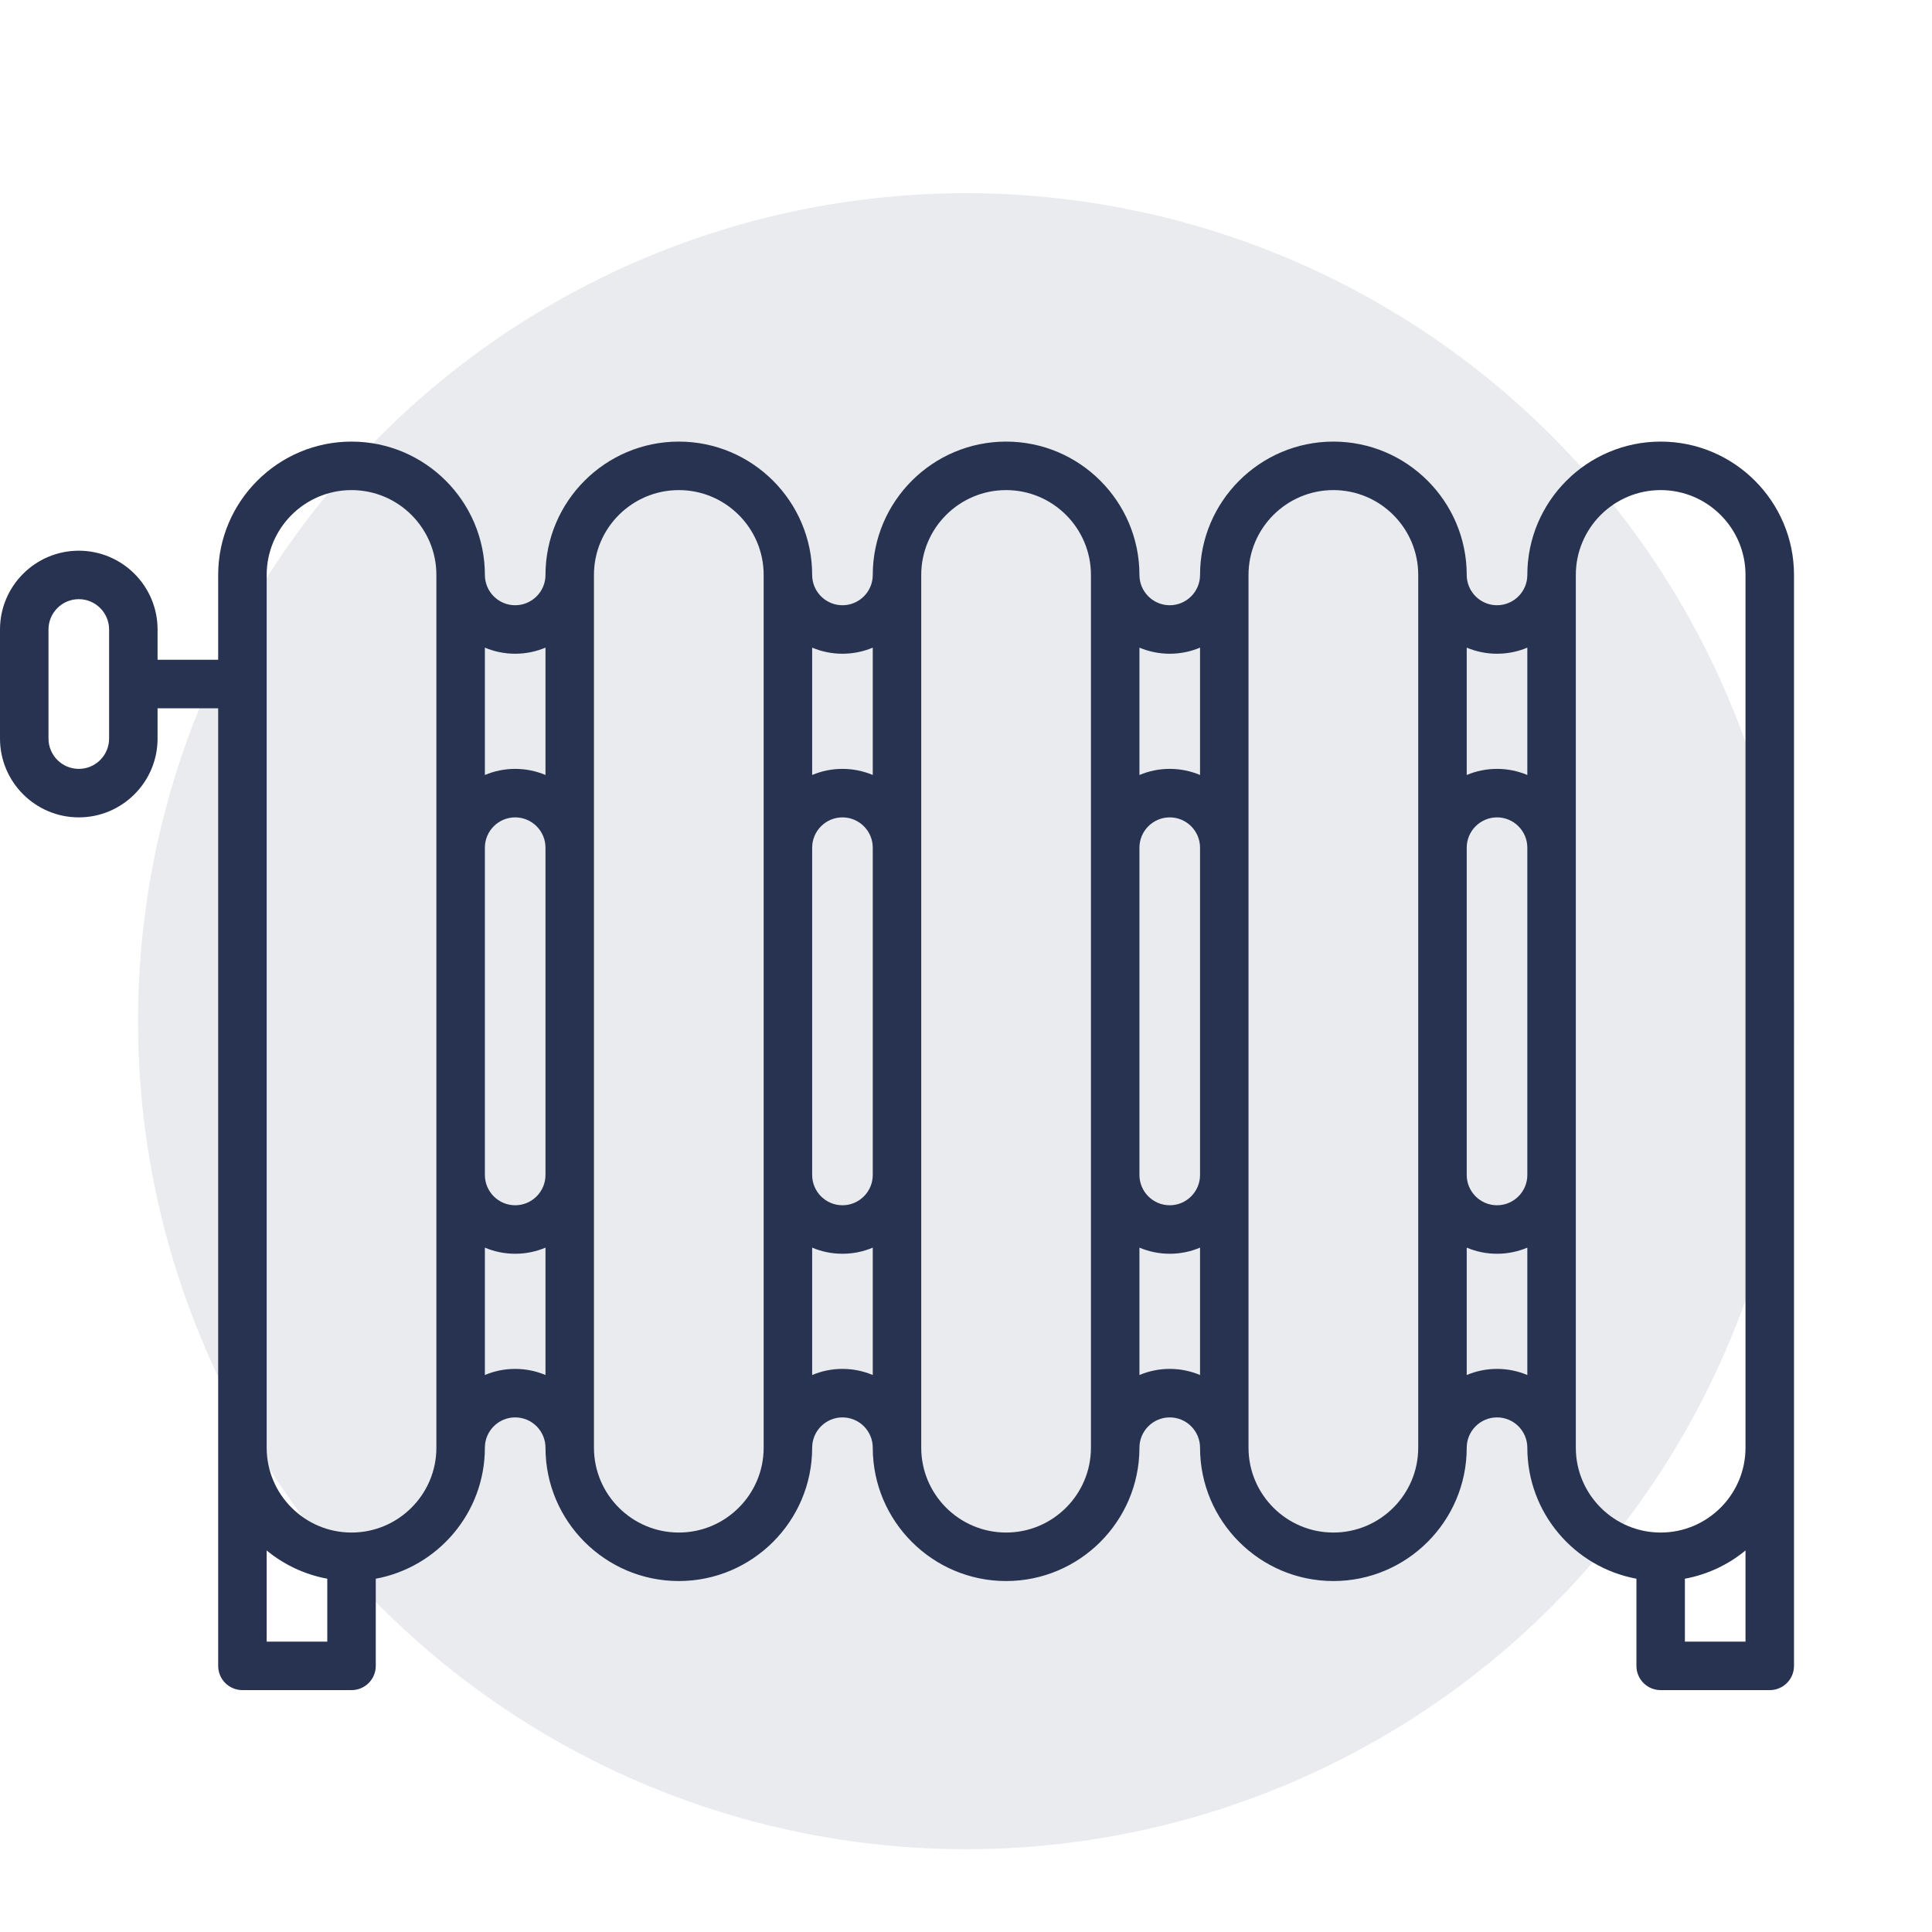
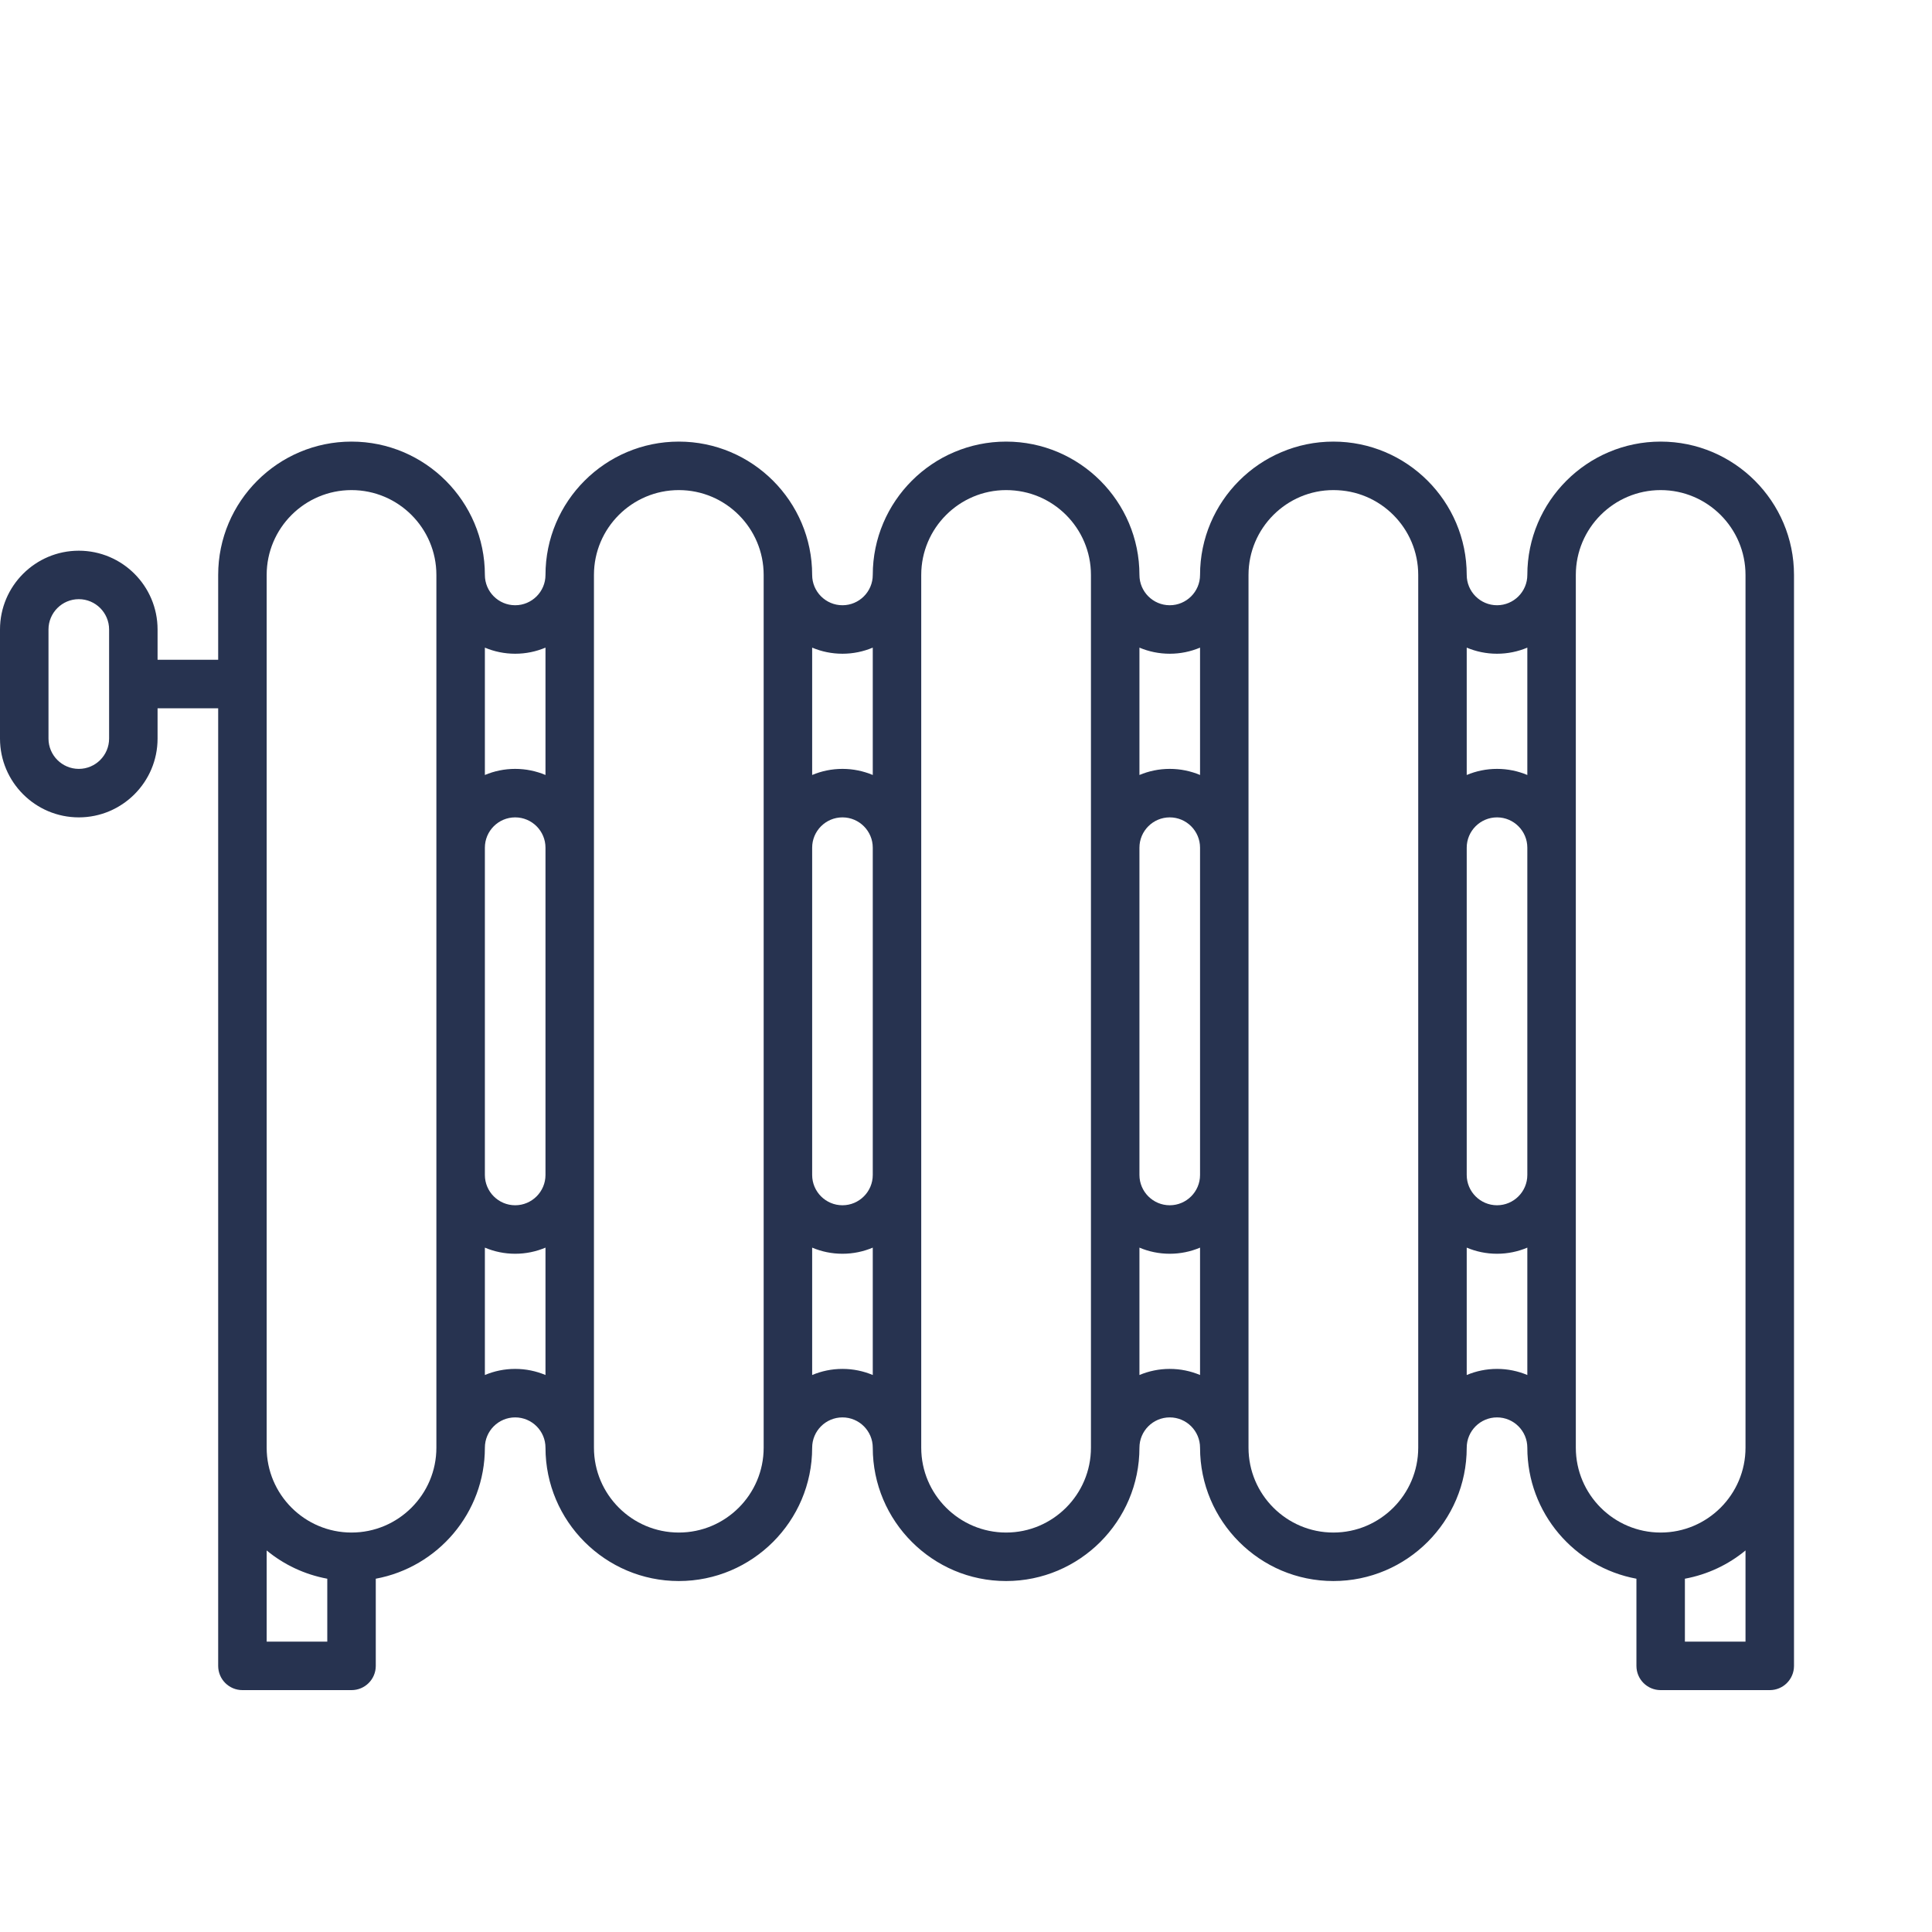
<svg xmlns="http://www.w3.org/2000/svg" width="70" height="70" viewBox="0 0 70 70" fill="#1bb828" data-library="gosweb_omsu" data-icon="ic_heat" data-color="#1bb828">
-   <circle opacity="0.1" cx="35" cy="37" r="30" fill="#273350" />
-   <path d="M5.709 26.76V25.662H7.905V36.642V52.453V60.358C7.905 60.844 8.298 61.236 8.784 61.236H12.736C13.222 61.236 13.615 60.844 13.615 60.358V57.2C15.86 56.785 17.568 54.816 17.568 52.453C17.568 51.847 18.06 51.355 18.666 51.355C19.271 51.355 19.764 51.847 19.764 52.453C19.764 55.116 21.931 57.284 24.595 57.284C27.258 57.284 29.426 55.116 29.426 52.453C29.426 51.847 29.918 51.355 30.524 51.355C31.129 51.355 31.622 51.847 31.622 52.453C31.622 55.116 33.789 57.284 36.453 57.284C39.116 57.284 41.284 55.116 41.284 52.453C41.284 51.847 41.777 51.355 42.382 51.355C42.987 51.355 43.48 51.847 43.48 52.453C43.48 55.116 45.648 57.284 48.311 57.284C50.974 57.284 53.142 55.116 53.142 52.453C53.142 51.847 53.635 51.355 54.24 51.355C54.845 51.355 55.338 51.847 55.338 52.453C55.338 54.816 57.045 56.785 59.291 57.2V60.358C59.291 60.844 59.683 61.236 60.169 61.236H64.122C64.607 61.236 65 60.844 65 60.358V52.453V36.642V20.831C65 18.168 62.832 16 60.169 16C57.506 16 55.338 18.168 55.338 20.831C55.338 21.436 54.845 21.929 54.24 21.929C53.635 21.929 53.142 21.436 53.142 20.831C53.142 18.168 50.974 16 48.311 16C45.648 16 43.48 18.168 43.48 20.831C43.48 21.436 42.987 21.929 42.382 21.929C41.777 21.929 41.284 21.436 41.284 20.831C41.284 18.168 39.116 16 36.453 16C33.789 16 31.622 18.168 31.622 20.831C31.622 21.436 31.129 21.929 30.524 21.929C29.918 21.929 29.426 21.436 29.426 20.831C29.426 18.168 27.258 16 24.595 16C21.931 16 19.764 18.168 19.764 20.831C19.764 21.436 19.271 21.929 18.666 21.929C18.06 21.929 17.568 21.436 17.568 20.831C17.568 18.168 15.4 16 12.736 16C10.073 16 7.905 18.168 7.905 20.831V23.905H5.709V22.807C5.709 21.233 4.429 19.953 2.855 19.953C1.281 19.953 0 21.233 0 22.807V26.76C0 28.334 1.281 29.615 2.855 29.615C4.429 29.615 5.709 28.334 5.709 26.76ZM11.858 59.48H9.662V56.176C10.283 56.689 11.034 57.047 11.858 57.2V59.48ZM17.568 36.642V30.713C17.568 30.108 18.06 29.615 18.666 29.615C19.271 29.615 19.764 30.108 19.764 30.713V36.642V42.571C19.764 43.176 19.271 43.669 18.666 43.669C18.06 43.669 17.568 43.176 17.568 42.571V36.642ZM18.666 49.598C18.276 49.598 17.906 49.677 17.568 49.819V45.204C17.906 45.347 18.276 45.426 18.666 45.426C19.055 45.426 19.425 45.347 19.764 45.204V49.819C19.425 49.677 19.055 49.598 18.666 49.598ZM29.426 36.642V30.713C29.426 30.108 29.918 29.615 30.524 29.615C31.129 29.615 31.622 30.108 31.622 30.713V36.642V42.571C31.622 43.176 31.129 43.669 30.524 43.669C29.918 43.669 29.426 43.176 29.426 42.571V36.642ZM30.524 49.598C30.134 49.598 29.764 49.677 29.426 49.819V45.204C29.764 45.347 30.134 45.426 30.524 45.426C30.913 45.426 31.283 45.347 31.622 45.204V49.819C31.283 49.677 30.913 49.598 30.524 49.598ZM41.284 36.642V30.713C41.284 30.108 41.777 29.615 42.382 29.615C42.987 29.615 43.48 30.108 43.48 30.713V36.642V42.571C43.48 43.176 42.987 43.669 42.382 43.669C41.777 43.669 41.284 43.176 41.284 42.571V36.642ZM42.382 49.598C41.993 49.598 41.622 49.677 41.284 49.819V45.204C41.622 45.347 41.993 45.426 42.382 45.426C42.771 45.426 43.142 45.347 43.48 45.204V49.819C43.142 49.677 42.771 49.598 42.382 49.598ZM53.142 36.642V30.713C53.142 30.108 53.635 29.615 54.24 29.615C54.845 29.615 55.338 30.108 55.338 30.713V36.642V42.571C55.338 43.176 54.845 43.669 54.24 43.669C53.635 43.669 53.142 43.176 53.142 42.571V36.642ZM54.24 49.598C53.851 49.598 53.48 49.677 53.142 49.819V45.204C53.48 45.347 53.851 45.426 54.24 45.426C54.629 45.426 55 45.347 55.338 45.204V49.819C55 49.677 54.629 49.598 54.24 49.598ZM63.243 59.48H61.047V57.2C61.871 57.047 62.622 56.689 63.243 56.176V59.48ZM60.169 17.757C61.864 17.757 63.243 19.136 63.243 20.831V36.642V52.453C63.243 54.148 61.864 55.527 60.169 55.527C58.474 55.527 57.095 54.148 57.095 52.453V42.571V36.642V30.713V20.831C57.095 19.136 58.474 17.757 60.169 17.757ZM54.24 23.686C54.629 23.686 55 23.607 55.338 23.465V28.079C55 27.937 54.629 27.858 54.24 27.858C53.851 27.858 53.48 27.937 53.142 28.079V23.465C53.48 23.607 53.851 23.686 54.24 23.686ZM48.311 17.757C50.006 17.757 51.385 19.136 51.385 20.831V30.713V36.642V42.571V52.453C51.385 54.148 50.006 55.527 48.311 55.527C46.615 55.527 45.236 54.148 45.236 52.453V42.571V36.642V30.713V20.831C45.236 19.136 46.615 17.757 48.311 17.757ZM42.382 23.686C42.771 23.686 43.142 23.607 43.48 23.465V28.079C43.142 27.937 42.771 27.858 42.382 27.858C41.993 27.858 41.622 27.937 41.284 28.079V23.465C41.622 23.607 41.993 23.686 42.382 23.686ZM36.453 17.757C38.148 17.757 39.527 19.136 39.527 20.831V30.713V36.642V42.571V52.453C39.527 54.148 38.148 55.527 36.453 55.527C34.757 55.527 33.378 54.148 33.378 52.453V42.571V36.642V30.713V20.831C33.378 19.136 34.757 17.757 36.453 17.757ZM30.524 23.686C30.913 23.686 31.283 23.607 31.622 23.465V28.079C31.283 27.937 30.913 27.858 30.524 27.858C30.134 27.858 29.764 27.937 29.426 28.079V23.465C29.764 23.607 30.134 23.686 30.524 23.686ZM24.595 17.757C26.29 17.757 27.669 19.136 27.669 20.831V30.713V36.642V42.571V52.453C27.669 54.148 26.29 55.527 24.595 55.527C22.899 55.527 21.52 54.148 21.52 52.453V42.571V36.642V30.713V20.831C21.52 19.136 22.899 17.757 24.595 17.757ZM18.666 23.686C19.055 23.686 19.425 23.607 19.764 23.465V28.079C19.425 27.937 19.055 27.858 18.666 27.858C18.276 27.858 17.906 27.937 17.568 28.079V23.465C17.906 23.607 18.276 23.686 18.666 23.686ZM12.736 17.757C14.432 17.757 15.811 19.136 15.811 20.831V30.713V36.642V42.571V52.453C15.811 54.148 14.432 55.527 12.736 55.527C11.041 55.527 9.662 54.148 9.662 52.453V36.642V24.784V20.831C9.662 19.136 11.041 17.757 12.736 17.757ZM1.757 26.76V22.807C1.757 22.202 2.25 21.709 2.855 21.709C3.46 21.709 3.953 22.202 3.953 22.807V24.784V26.76C3.953 27.365 3.46 27.858 2.855 27.858C2.25 27.858 1.757 27.365 1.757 26.76Z" fill="#273350" />
+   <path d="M5.709 26.76V25.662H7.905V36.642V52.453V60.358C7.905 60.844 8.298 61.236 8.784 61.236H12.736C13.222 61.236 13.615 60.844 13.615 60.358V57.2C15.86 56.785 17.568 54.816 17.568 52.453C17.568 51.847 18.06 51.355 18.666 51.355C19.271 51.355 19.764 51.847 19.764 52.453C19.764 55.116 21.931 57.284 24.595 57.284C27.258 57.284 29.426 55.116 29.426 52.453C29.426 51.847 29.918 51.355 30.524 51.355C31.129 51.355 31.622 51.847 31.622 52.453C31.622 55.116 33.789 57.284 36.453 57.284C39.116 57.284 41.284 55.116 41.284 52.453C41.284 51.847 41.777 51.355 42.382 51.355C42.987 51.355 43.48 51.847 43.48 52.453C43.48 55.116 45.648 57.284 48.311 57.284C50.974 57.284 53.142 55.116 53.142 52.453C53.142 51.847 53.635 51.355 54.24 51.355C54.845 51.355 55.338 51.847 55.338 52.453C55.338 54.816 57.045 56.785 59.291 57.2V60.358C59.291 60.844 59.683 61.236 60.169 61.236H64.122C64.607 61.236 65 60.844 65 60.358V52.453V36.642V20.831C65 18.168 62.832 16 60.169 16C57.506 16 55.338 18.168 55.338 20.831C55.338 21.436 54.845 21.929 54.24 21.929C53.635 21.929 53.142 21.436 53.142 20.831C53.142 18.168 50.974 16 48.311 16C45.648 16 43.48 18.168 43.48 20.831C43.48 21.436 42.987 21.929 42.382 21.929C41.777 21.929 41.284 21.436 41.284 20.831C41.284 18.168 39.116 16 36.453 16C33.789 16 31.622 18.168 31.622 20.831C31.622 21.436 31.129 21.929 30.524 21.929C29.918 21.929 29.426 21.436 29.426 20.831C29.426 18.168 27.258 16 24.595 16C21.931 16 19.764 18.168 19.764 20.831C19.764 21.436 19.271 21.929 18.666 21.929C18.06 21.929 17.568 21.436 17.568 20.831C17.568 18.168 15.4 16 12.736 16C10.073 16 7.905 18.168 7.905 20.831V23.905H5.709V22.807C5.709 21.233 4.429 19.953 2.855 19.953C1.281 19.953 0 21.233 0 22.807V26.76C0 28.334 1.281 29.615 2.855 29.615C4.429 29.615 5.709 28.334 5.709 26.76ZM11.858 59.48H9.662V56.176C10.283 56.689 11.034 57.047 11.858 57.2V59.48ZM17.568 36.642V30.713C17.568 30.108 18.06 29.615 18.666 29.615C19.271 29.615 19.764 30.108 19.764 30.713V36.642V42.571C19.764 43.176 19.271 43.669 18.666 43.669C18.06 43.669 17.568 43.176 17.568 42.571V36.642ZM18.666 49.598C18.276 49.598 17.906 49.677 17.568 49.819V45.204C17.906 45.347 18.276 45.426 18.666 45.426C19.055 45.426 19.425 45.347 19.764 45.204V49.819C19.425 49.677 19.055 49.598 18.666 49.598ZM29.426 36.642V30.713C29.426 30.108 29.918 29.615 30.524 29.615C31.129 29.615 31.622 30.108 31.622 30.713V36.642V42.571C31.622 43.176 31.129 43.669 30.524 43.669C29.918 43.669 29.426 43.176 29.426 42.571V36.642ZM30.524 49.598C30.134 49.598 29.764 49.677 29.426 49.819V45.204C29.764 45.347 30.134 45.426 30.524 45.426C30.913 45.426 31.283 45.347 31.622 45.204V49.819C31.283 49.677 30.913 49.598 30.524 49.598ZM41.284 36.642V30.713C41.284 30.108 41.777 29.615 42.382 29.615C42.987 29.615 43.48 30.108 43.48 30.713V36.642V42.571C43.48 43.176 42.987 43.669 42.382 43.669C41.777 43.669 41.284 43.176 41.284 42.571V36.642ZM42.382 49.598C41.993 49.598 41.622 49.677 41.284 49.819V45.204C41.622 45.347 41.993 45.426 42.382 45.426C42.771 45.426 43.142 45.347 43.48 45.204V49.819C43.142 49.677 42.771 49.598 42.382 49.598ZM53.142 36.642V30.713C53.142 30.108 53.635 29.615 54.24 29.615C54.845 29.615 55.338 30.108 55.338 30.713V36.642V42.571C55.338 43.176 54.845 43.669 54.24 43.669C53.635 43.669 53.142 43.176 53.142 42.571V36.642ZM54.24 49.598C53.851 49.598 53.48 49.677 53.142 49.819V45.204C53.48 45.347 53.851 45.426 54.24 45.426C54.629 45.426 55 45.347 55.338 45.204V49.819C55 49.677 54.629 49.598 54.24 49.598ZM63.243 59.48H61.047V57.2C61.871 57.047 62.622 56.689 63.243 56.176V59.48ZM60.169 17.757C61.864 17.757 63.243 19.136 63.243 20.831V36.642V52.453C63.243 54.148 61.864 55.527 60.169 55.527C58.474 55.527 57.095 54.148 57.095 52.453V42.571V36.642V30.713V20.831C57.095 19.136 58.474 17.757 60.169 17.757ZM54.24 23.686C54.629 23.686 55 23.607 55.338 23.465V28.079C55 27.937 54.629 27.858 54.24 27.858C53.851 27.858 53.48 27.937 53.142 28.079V23.465C53.48 23.607 53.851 23.686 54.24 23.686ZM48.311 17.757C50.006 17.757 51.385 19.136 51.385 20.831V30.713V36.642V42.571V52.453C51.385 54.148 50.006 55.527 48.311 55.527C46.615 55.527 45.236 54.148 45.236 52.453V42.571V36.642V30.713V20.831C45.236 19.136 46.615 17.757 48.311 17.757ZM42.382 23.686C42.771 23.686 43.142 23.607 43.48 23.465V28.079C43.142 27.937 42.771 27.858 42.382 27.858C41.993 27.858 41.622 27.937 41.284 28.079V23.465C41.622 23.607 41.993 23.686 42.382 23.686ZM36.453 17.757C38.148 17.757 39.527 19.136 39.527 20.831V30.713V36.642V42.571V52.453C39.527 54.148 38.148 55.527 36.453 55.527C34.757 55.527 33.378 54.148 33.378 52.453V42.571V36.642V20.831C33.378 19.136 34.757 17.757 36.453 17.757ZM30.524 23.686C30.913 23.686 31.283 23.607 31.622 23.465V28.079C31.283 27.937 30.913 27.858 30.524 27.858C30.134 27.858 29.764 27.937 29.426 28.079V23.465C29.764 23.607 30.134 23.686 30.524 23.686ZM24.595 17.757C26.29 17.757 27.669 19.136 27.669 20.831V30.713V36.642V42.571V52.453C27.669 54.148 26.29 55.527 24.595 55.527C22.899 55.527 21.52 54.148 21.52 52.453V42.571V36.642V30.713V20.831C21.52 19.136 22.899 17.757 24.595 17.757ZM18.666 23.686C19.055 23.686 19.425 23.607 19.764 23.465V28.079C19.425 27.937 19.055 27.858 18.666 27.858C18.276 27.858 17.906 27.937 17.568 28.079V23.465C17.906 23.607 18.276 23.686 18.666 23.686ZM12.736 17.757C14.432 17.757 15.811 19.136 15.811 20.831V30.713V36.642V42.571V52.453C15.811 54.148 14.432 55.527 12.736 55.527C11.041 55.527 9.662 54.148 9.662 52.453V36.642V24.784V20.831C9.662 19.136 11.041 17.757 12.736 17.757ZM1.757 26.76V22.807C1.757 22.202 2.25 21.709 2.855 21.709C3.46 21.709 3.953 22.202 3.953 22.807V24.784V26.76C3.953 27.365 3.46 27.858 2.855 27.858C2.25 27.858 1.757 27.365 1.757 26.76Z" fill="#273350" />
</svg>